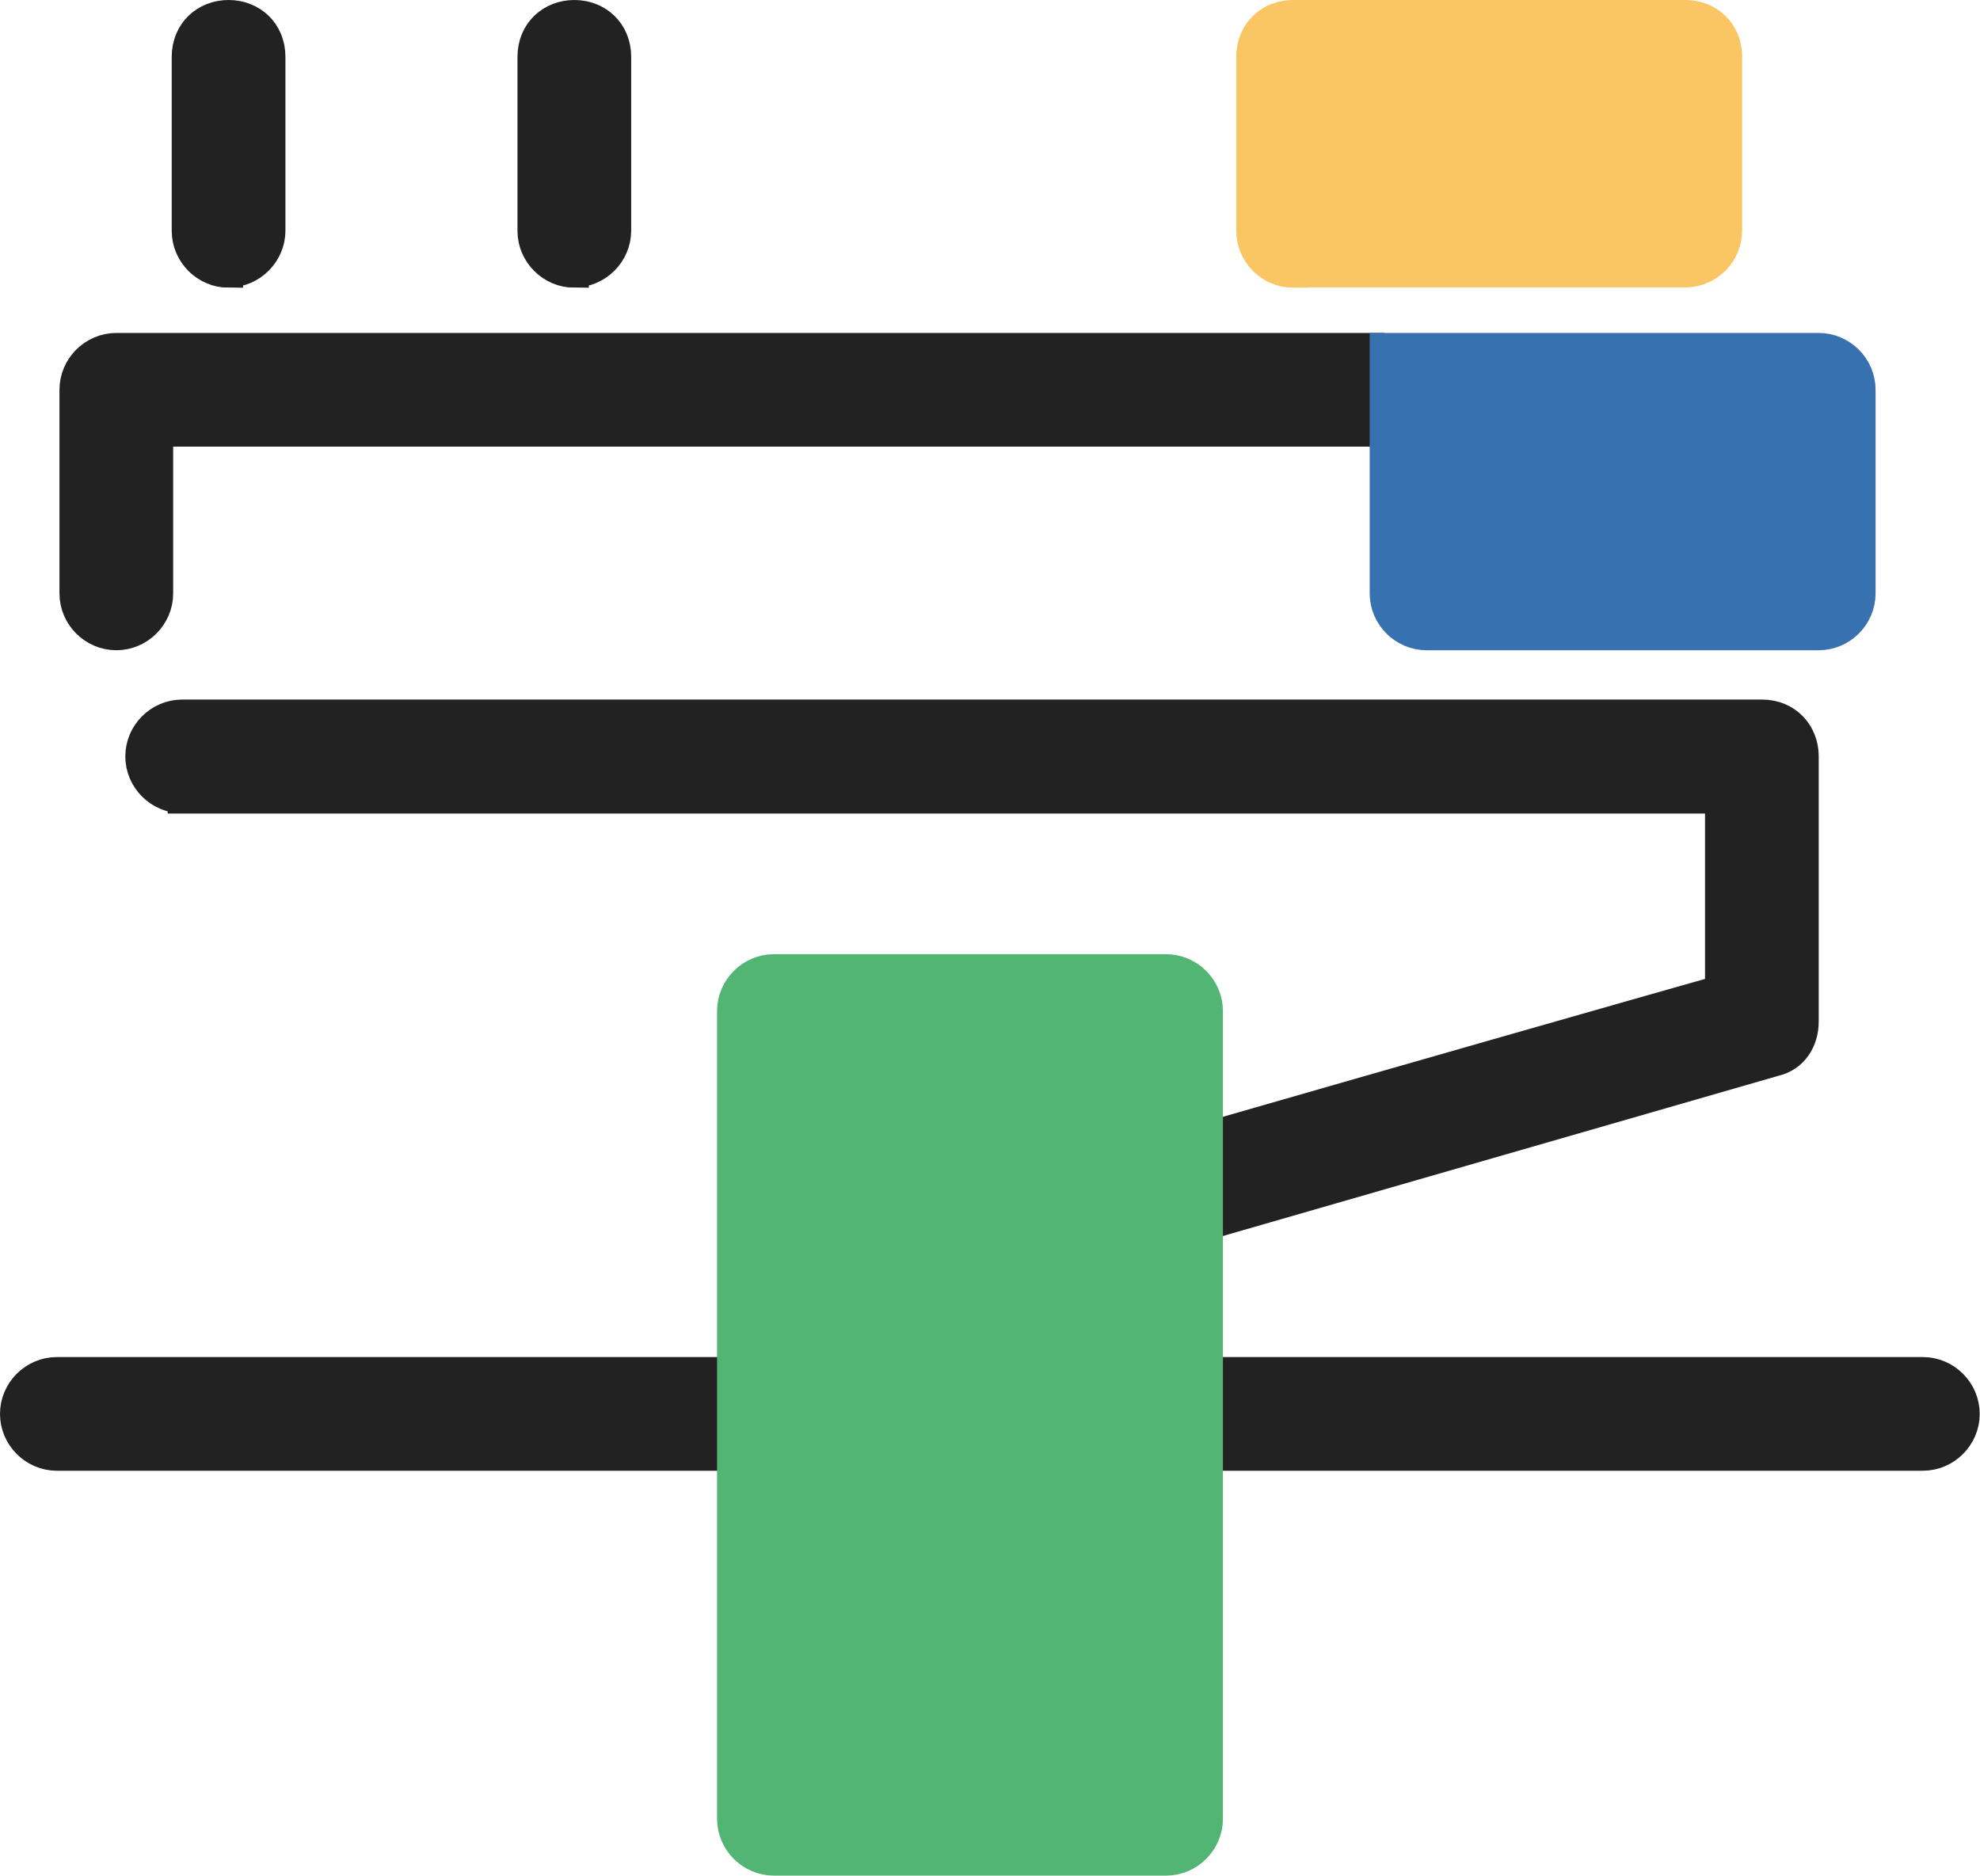
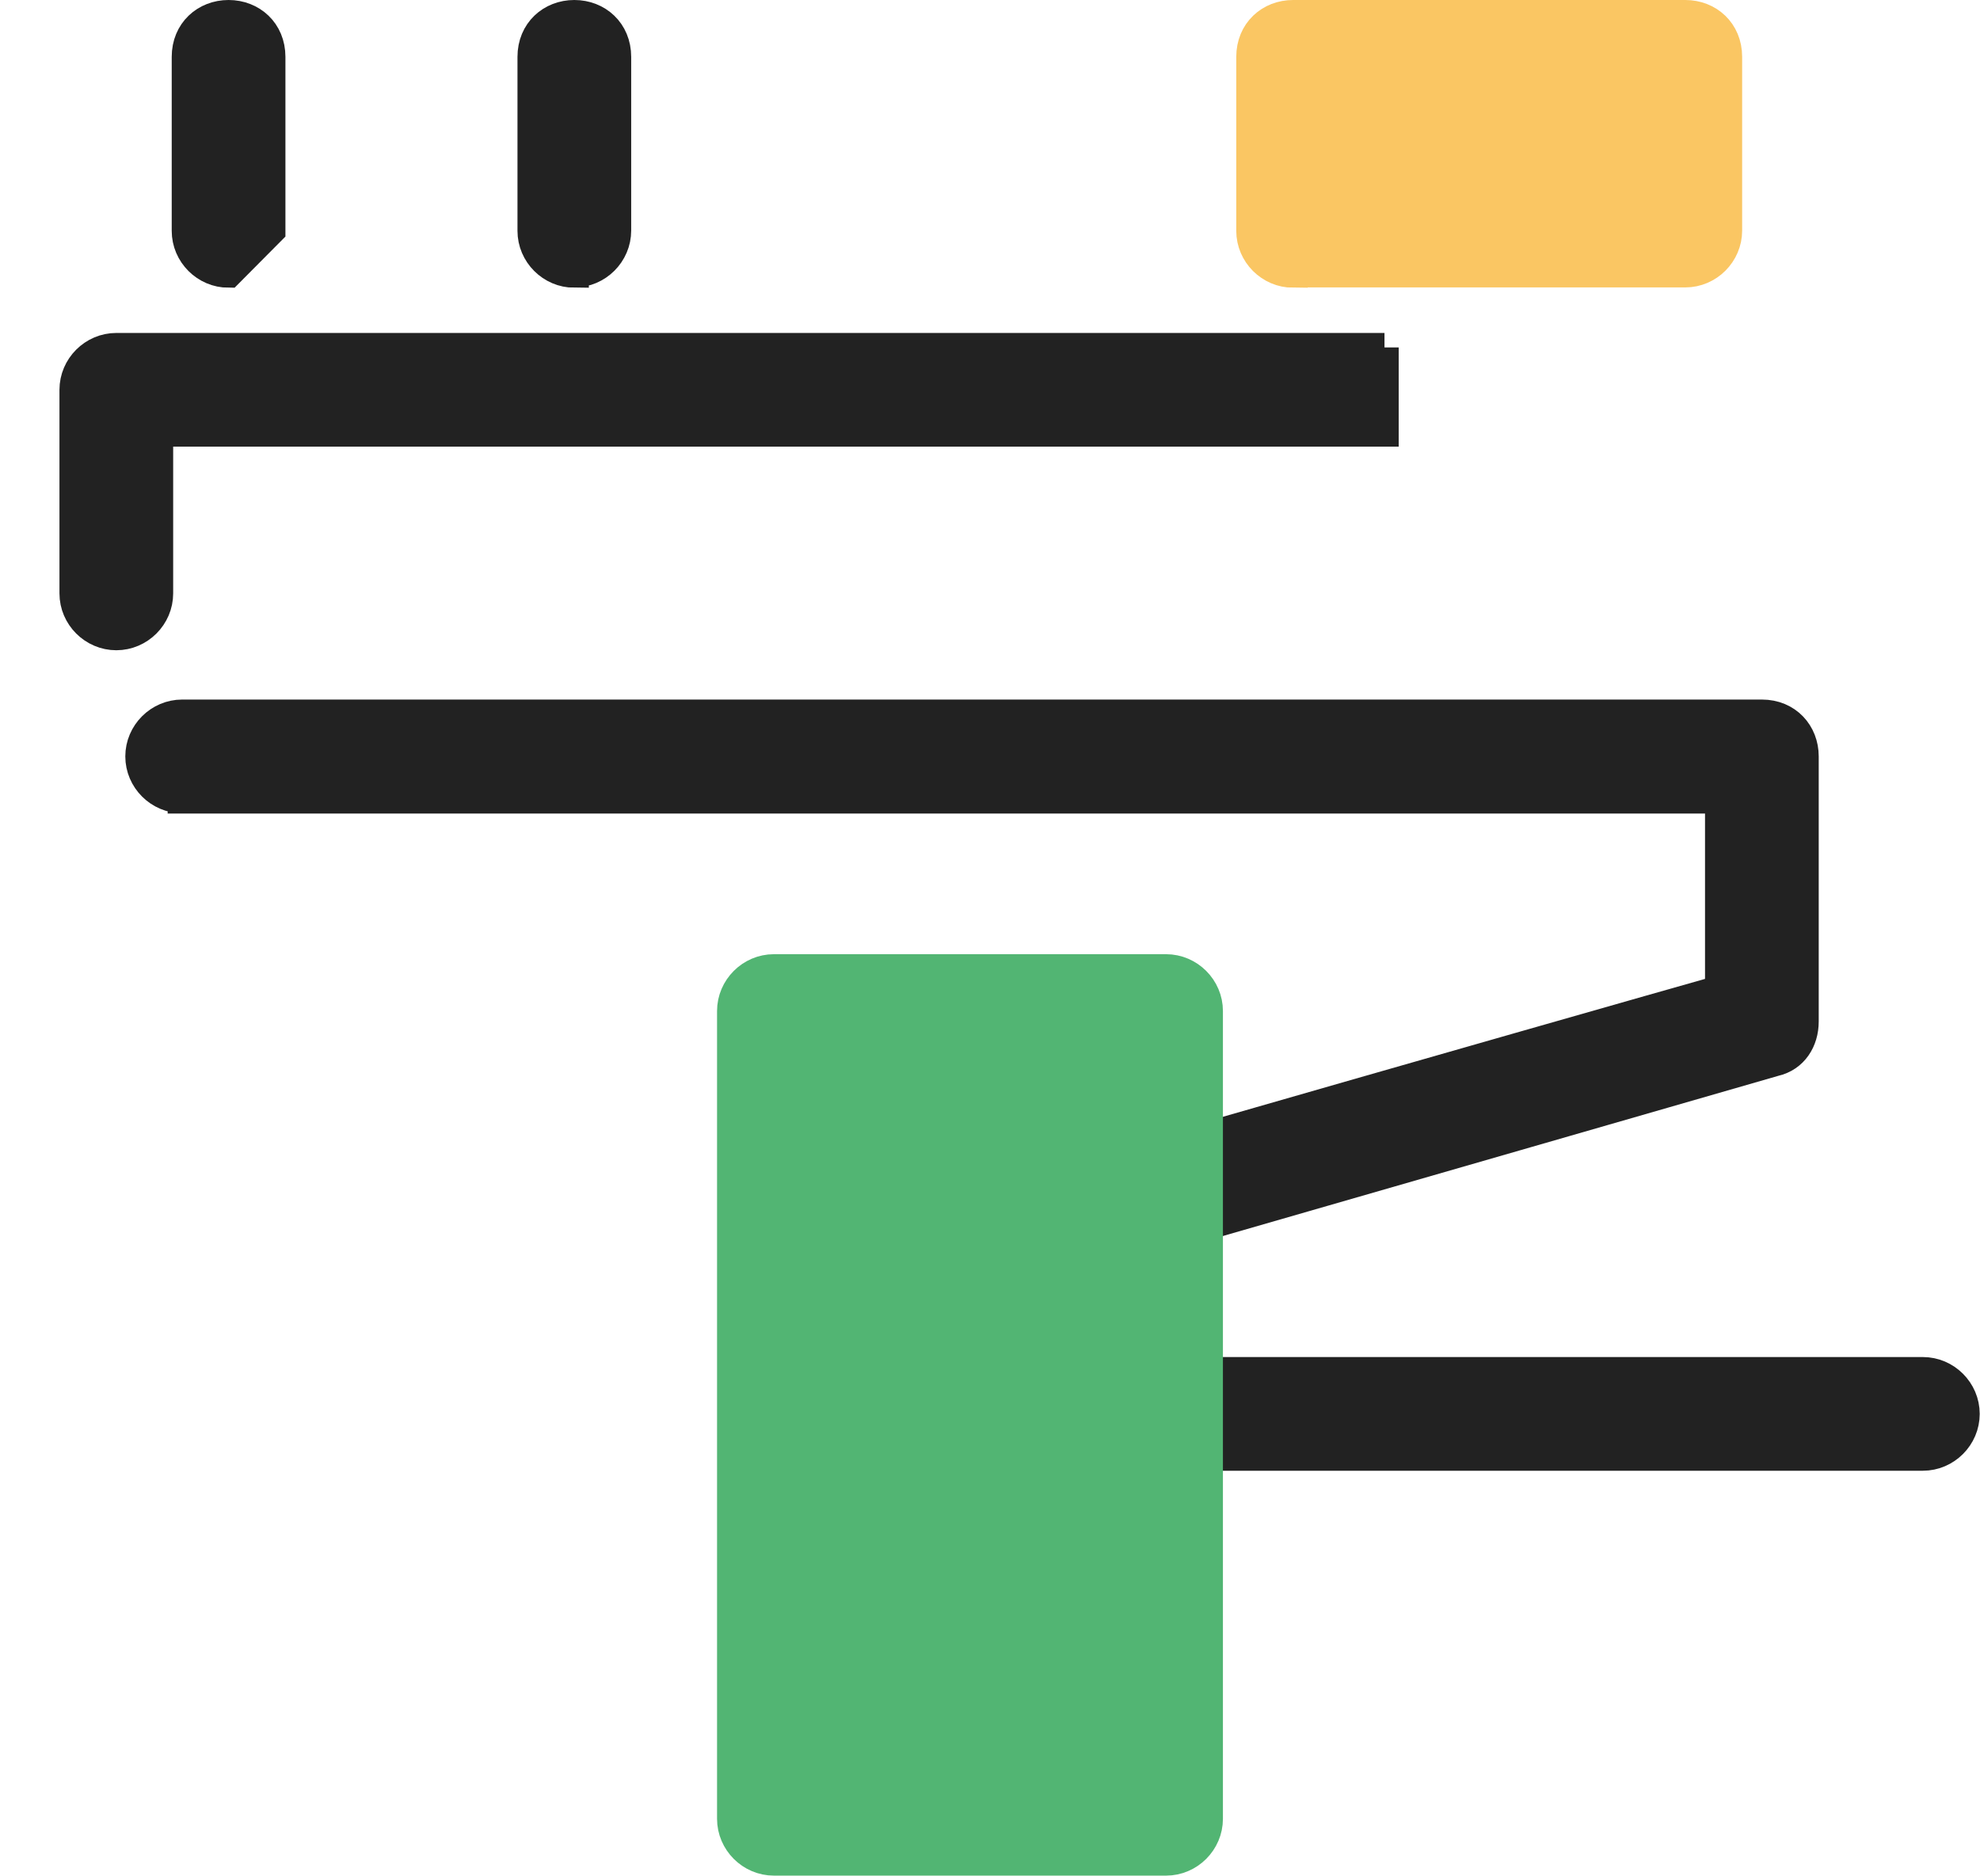
<svg xmlns="http://www.w3.org/2000/svg" id="_レイヤー_2" viewBox="0 0 68.26 64.67">
  <defs>
    <style>.cls-1{fill:#222;stroke:#222;}.cls-1,.cls-2,.cls-3,.cls-4{stroke-miterlimit:10;}.cls-2{fill:#52b573;stroke:#52b573;}.cls-3{fill:#3771b0;stroke:#3771b0;}.cls-4{fill:#fac663;stroke:#fac663;}</style>
  </defs>
  <g id="_レイヤー_1のコピー">
-     <path class="cls-1" d="M7.88,9.42c-.8,0-1.46-.66-1.46-1.46V1.96c0-.88.66-1.46,1.46-1.46s1.46.58,1.46,1.46v5.99c0,.8-.66,1.46-1.46,1.46Z" />
+     <path class="cls-1" d="M7.88,9.42c-.8,0-1.46-.66-1.46-1.46V1.96c0-.88.66-1.46,1.46-1.46s1.46.58,1.46,1.46v5.99Z" />
    <path class="cls-1" d="M19.8,9.42c-.8,0-1.46-.66-1.46-1.46V1.96c0-.88.66-1.46,1.46-1.46s1.46.58,1.46,1.46v5.99c0,.8-.66,1.46-1.46,1.46Z" />
    <path class="cls-1" d="M6.28,27.55h53v6.58c-1.32.37-11.55,3.29-17.62,5.04v3.07l19.52-5.63c.66-.15,1.02-.73,1.02-1.39v-9.14c0-.8-.58-1.46-1.46-1.46H6.28c-.8,0-1.46.66-1.46,1.46s.66,1.46,1.46,1.46Z" />
    <path class="cls-1" d="M66.29,47.29h-24.64v2.92h24.64c.8,0,1.46-.66,1.46-1.46s-.66-1.46-1.46-1.46Z" />
-     <path class="cls-1" d="M25.21,47.29H1.96c-.8,0-1.46.66-1.46,1.46s.66,1.46,1.46,1.46h23.25v-2.92Z" />
    <path class="cls-1" d="M47.73,11.98H4.01c-.8,0-1.46.66-1.46,1.46v7.02c0,.8.66,1.46,1.46,1.46s1.46-.66,1.46-1.46v-5.56h42.25v-2.92Z" />
  </g>
  <g id="_レイヤー_2-2">
    <path class="cls-4" d="M44.58,9.42c-.8,0-1.46-.66-1.46-1.46V1.96c0-.88.66-1.46,1.46-1.46h13.52c.8,0,1.46.58,1.46,1.46v5.99c0,.8-.66,1.46-1.46,1.46h-13.52Z" />
    <path class="cls-2" d="M41.66,50.21v-15.35c0-.8-.66-1.46-1.46-1.46h-13.52c-.8,0-1.46.66-1.46,1.46v27.85c0,.8.66,1.46,1.46,1.46h13.52c.8,0,1.46-.66,1.46-1.46v-12.5Z" />
-     <path class="cls-3" d="M62.71,11.98h-14.99v8.48c0,.8.66,1.46,1.46,1.46h13.52c.8,0,1.46-.66,1.46-1.46v-7.02c0-.8-.66-1.46-1.46-1.46Z" />
  </g>
</svg>